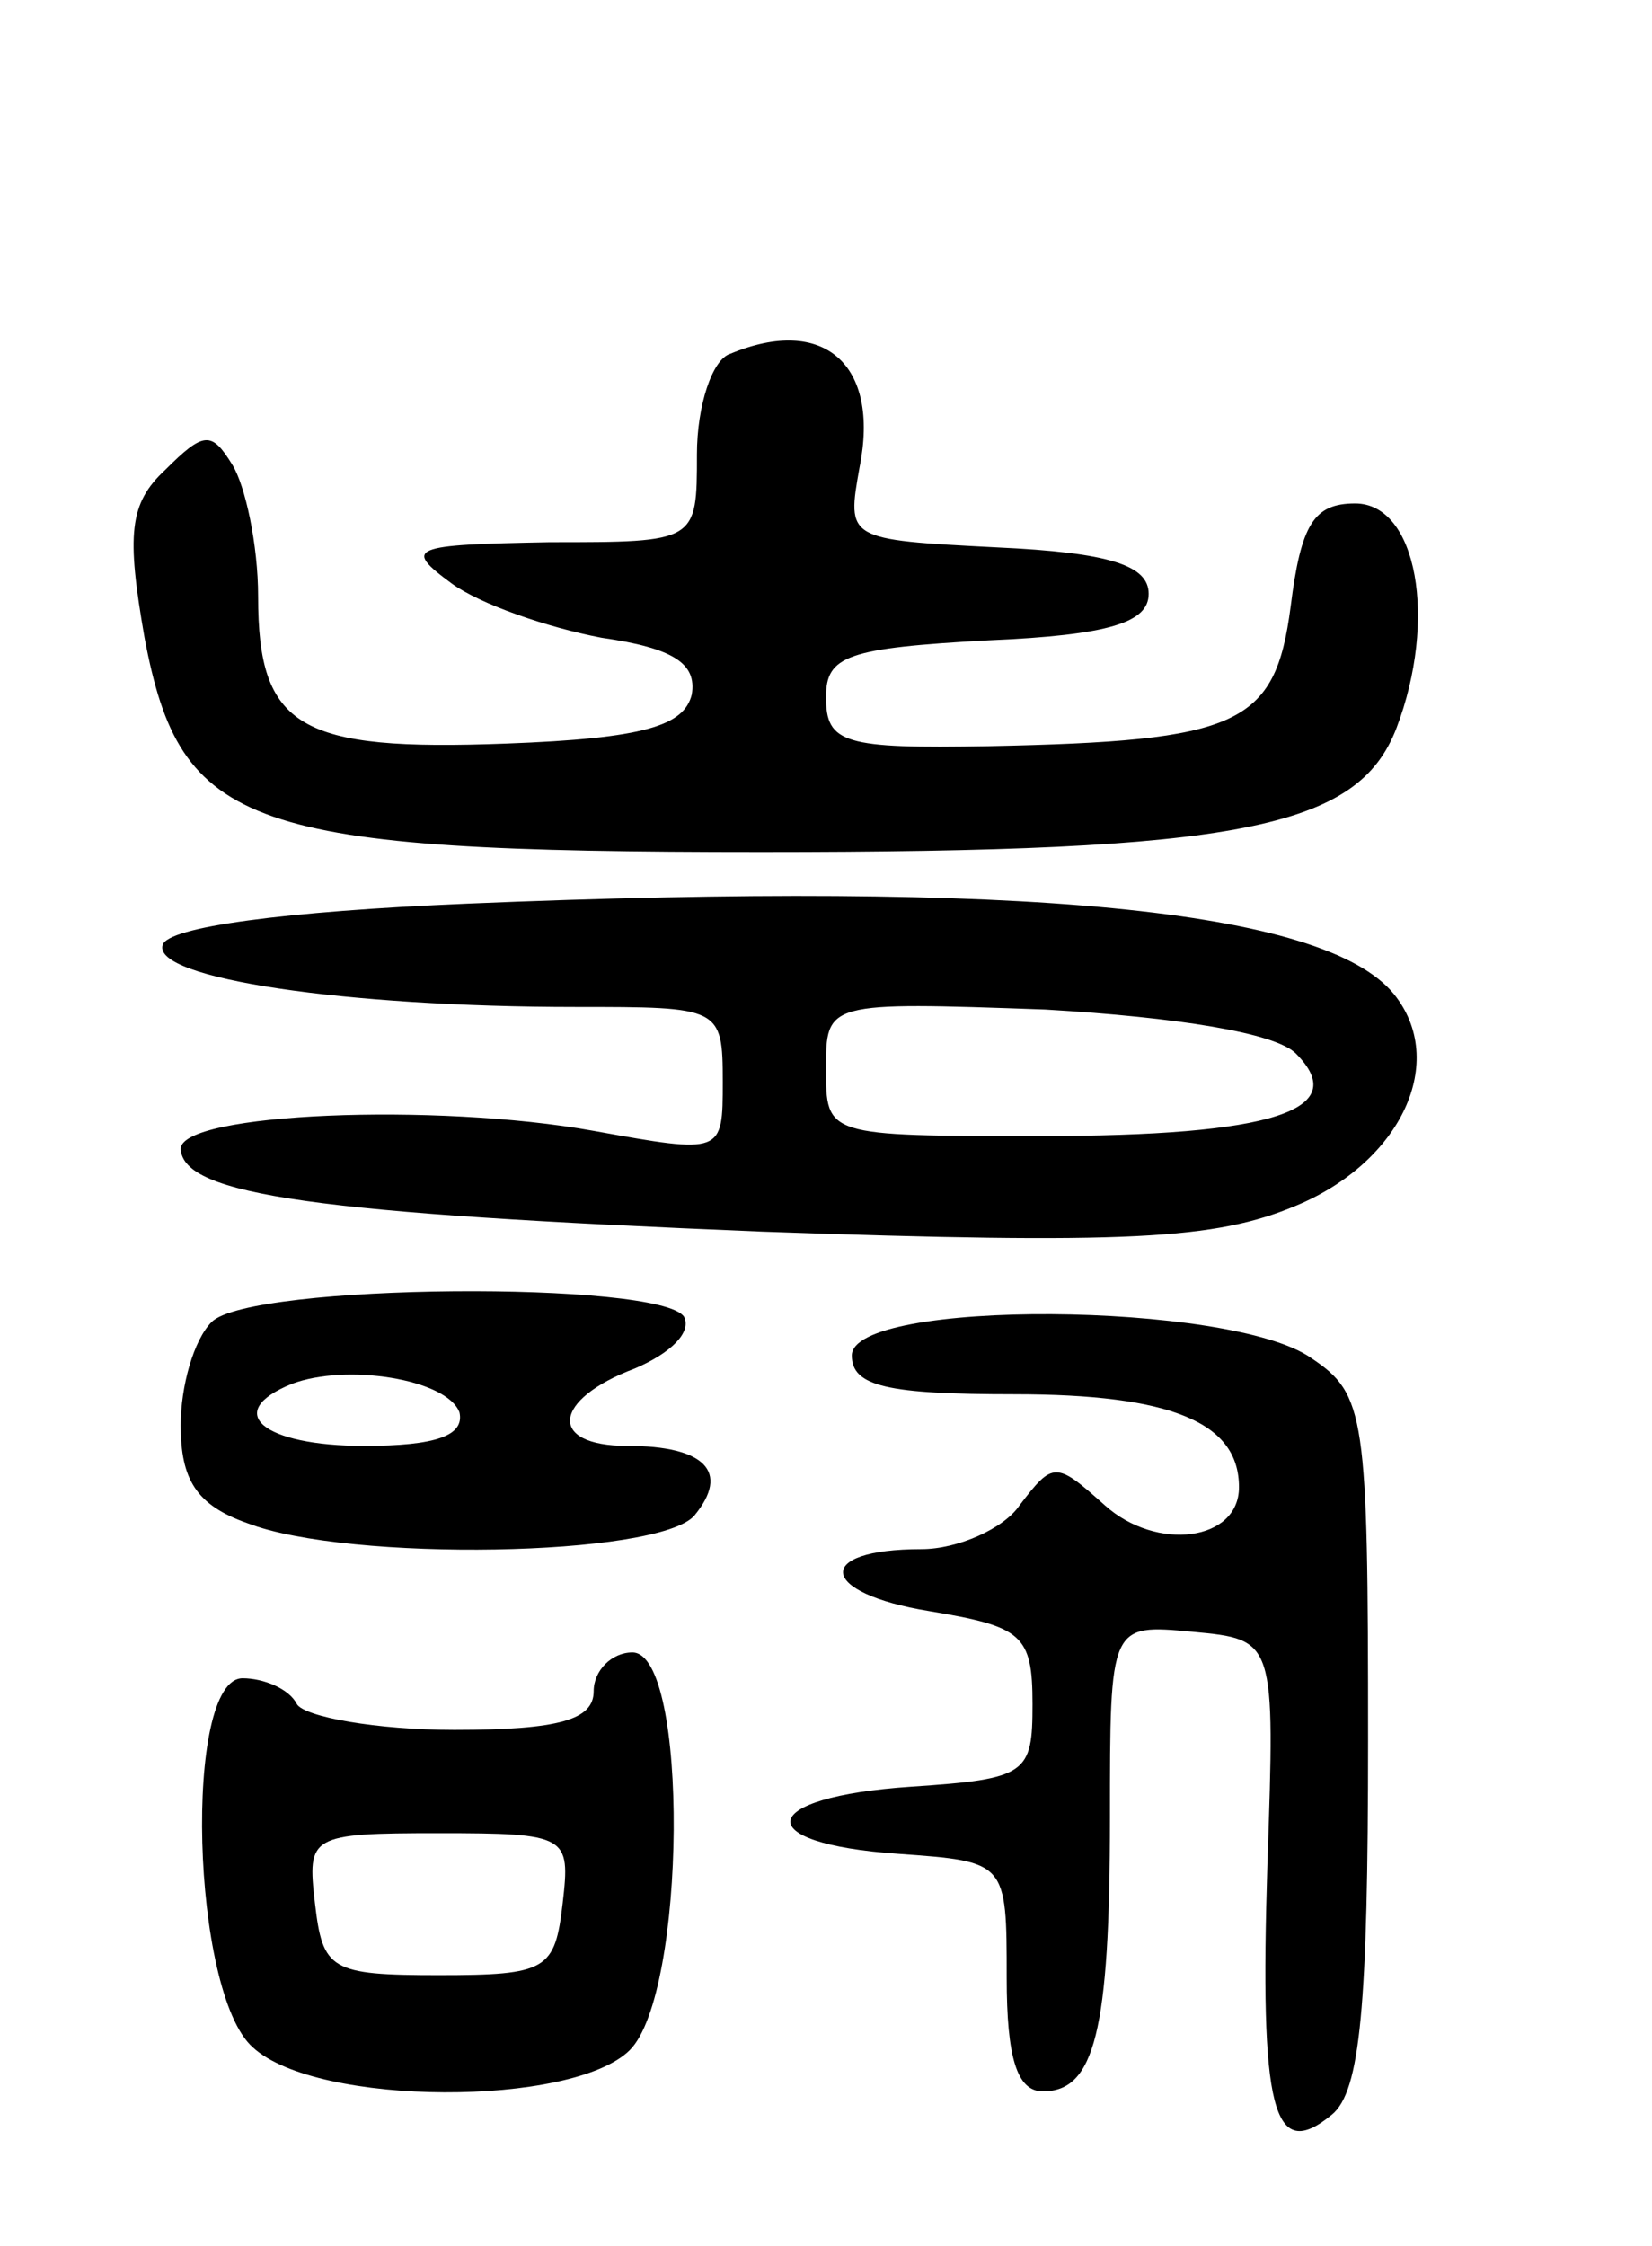
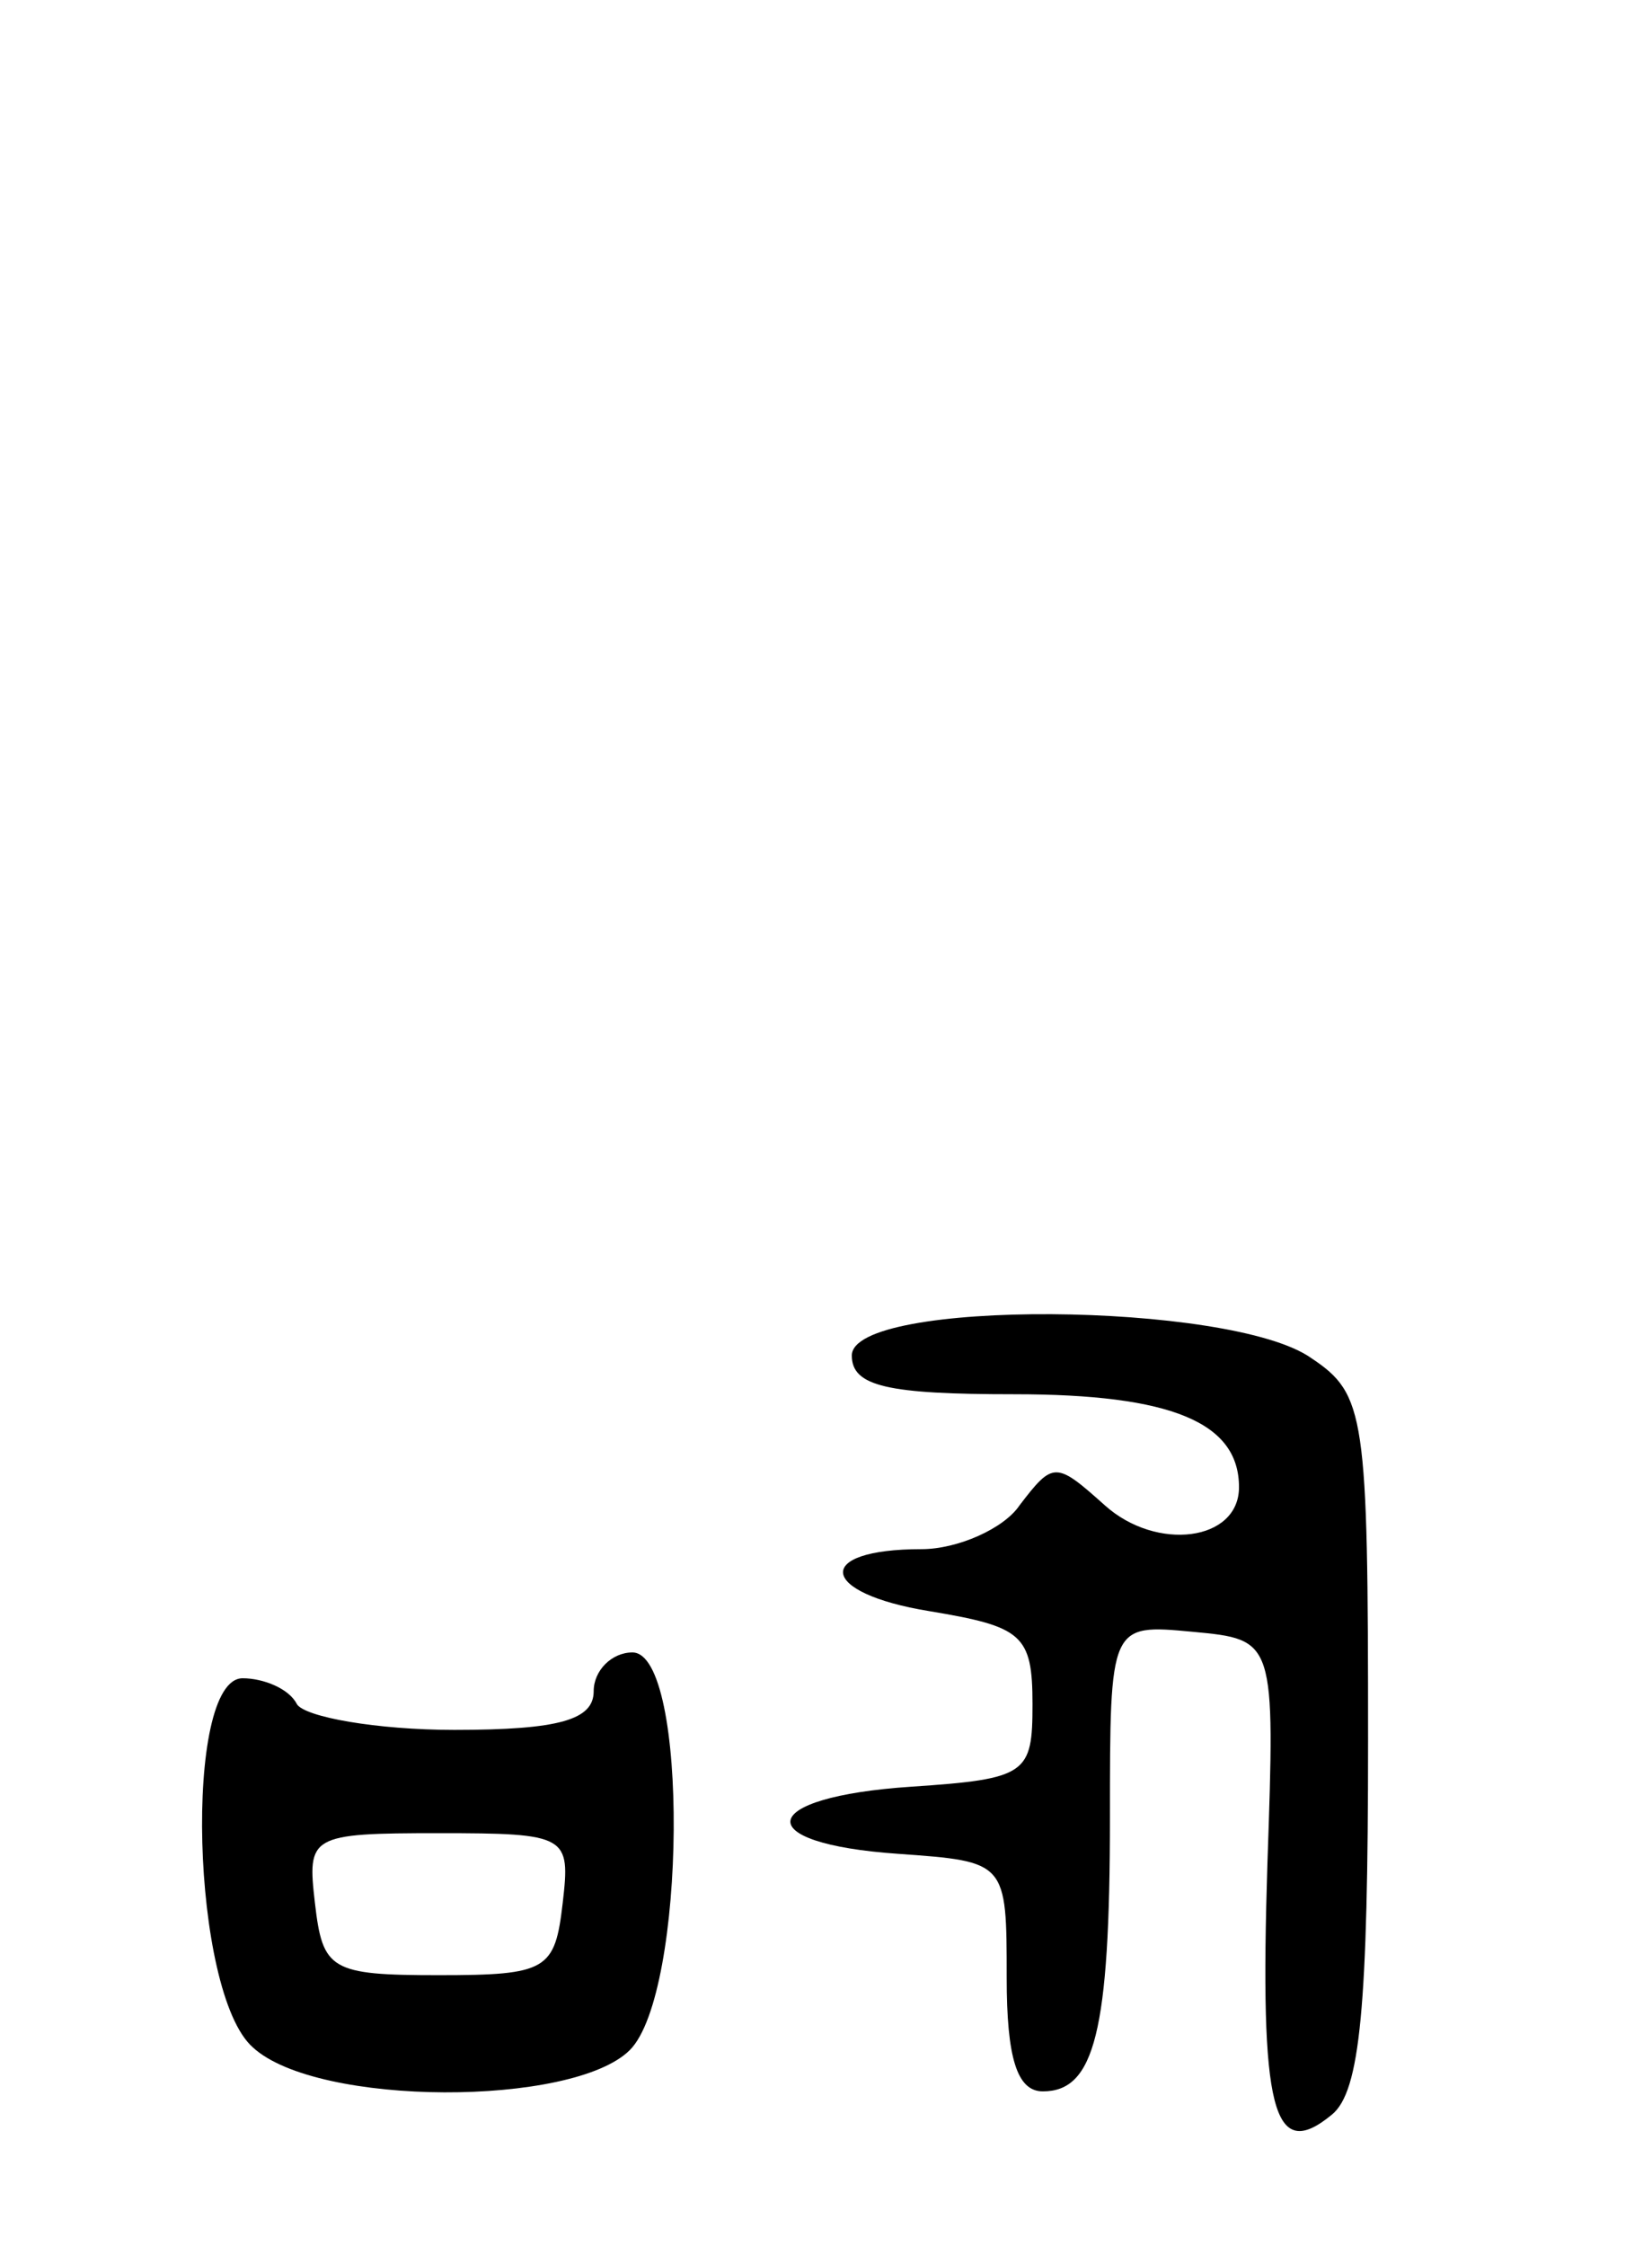
<svg xmlns="http://www.w3.org/2000/svg" version="1.0" width="64" height="87" viewBox="0 0 64 87">
  <g transform="translate(0,87) scale(0.1,-0.1)">
-     <path d="M283 733 c-7 -2 -13 -20 -13 -39 0 -34 0 -34 -57 -34 -54 -1 -57 -2 -38 -16 11 -8 37 -17 58 -21 28 -4 37 -10 35 -22 -3 -12 -18 -17 -72 -19 -80 -3 -96 6 -96 57 0 20 -5 43 -10 51 -8 13 -11 13 -26 -2 -14 -13 -15 -25 -8 -65 14 -74 39 -83 239 -83 185 0 231 9 246 48 16 42 8 87 -16 87 -16 0 -21 -8 -25 -40 -6 -46 -20 -52 -117 -54 -56 -1 -63 1 -63 19 0 16 8 19 63 22 47 2 62 7 62 18 0 11 -15 16 -59 18 -58 3 -58 3 -53 31 8 40 -14 59 -50 44z" />
-     <path d="M181 520 c-71 -3 -116 -9 -118 -16 -4 -13 71 -24 160 -24 56 0 57 0 57 -29 0 -28 0 -28 -50 -19 -61 11 -160 7 -160 -7 1 -18 53 -25 225 -32 142 -5 176 -3 207 10 41 17 59 56 38 82 -27 33 -144 44 -359 35z m321 -58 c22 -22 -9 -32 -99 -32 -83 0 -83 0 -83 26 0 26 0 26 85 23 51 -3 89 -9 97 -17z" />
-     <path d="M82 358 c-7 -7 -12 -25 -12 -40 0 -21 6 -31 26 -38 39 -15 159 -13 173 3 14 17 4 27 -26 27 -31 0 -29 18 3 30 14 6 22 14 19 20 -9 14 -168 13 -183 -2z m96 -35 c2 -9 -9 -13 -37 -13 -39 0 -55 13 -28 24 21 8 60 2 65 -11z" />
-     <path d="M330 345 c0 -12 14 -15 63 -15 61 0 87 -11 87 -36 0 -21 -32 -25 -52 -7 -19 17 -20 17 -33 0 -6 -9 -24 -17 -38 -17 -42 0 -40 -17 3 -24 36 -6 40 -9 40 -36 0 -27 -2 -29 -47 -32 -60 -4 -63 -22 -5 -26 42 -3 42 -3 42 -48 0 -31 4 -44 14 -44 20 0 26 23 26 106 0 75 0 75 32 72 32 -3 32 -3 29 -90 -3 -95 2 -116 25 -97 11 9 14 42 14 145 0 126 -1 134 -22 148 -31 22 -178 23 -178 1z" />
+     <path d="M330 345 c0 -12 14 -15 63 -15 61 0 87 -11 87 -36 0 -21 -32 -25 -52 -7 -19 17 -20 17 -33 0 -6 -9 -24 -17 -38 -17 -42 0 -40 -17 3 -24 36 -6 40 -9 40 -36 0 -27 -2 -29 -47 -32 -60 -4 -63 -22 -5 -26 42 -3 42 -3 42 -48 0 -31 4 -44 14 -44 20 0 26 23 26 106 0 75 0 75 32 72 32 -3 32 -3 29 -90 -3 -95 2 -116 25 -97 11 9 14 42 14 145 0 126 -1 134 -22 148 -31 22 -178 23 -178 1" />
    <path d="M230 215 c0 -11 -13 -15 -54 -15 -30 0 -58 5 -61 10 -3 6 -13 10 -21 10 -23 0 -20 -122 4 -143 25 -23 124 -23 146 -1 22 22 23 154 1 154 -8 0 -15 -7 -15 -15z m-12 -82 c-3 -26 -6 -28 -48 -28 -42 0 -45 2 -48 28 -3 26 -2 27 48 27 50 0 51 -1 48 -27z" />
  </g>
</svg>